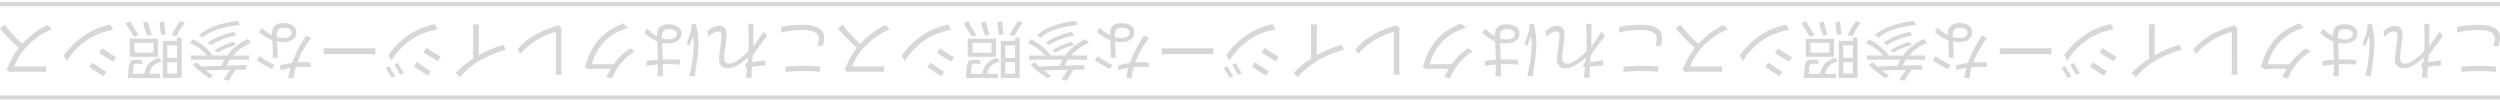
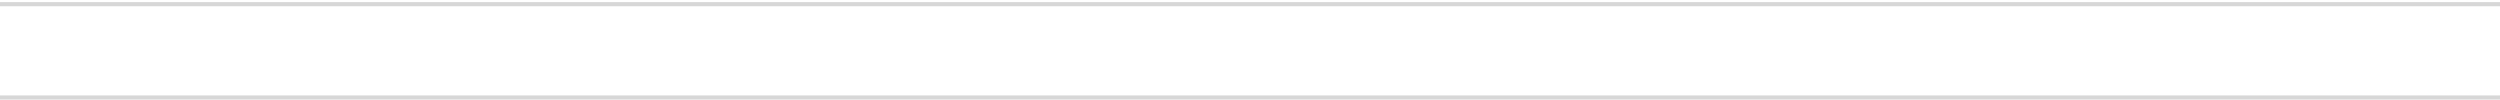
<svg xmlns="http://www.w3.org/2000/svg" width="600" height="24" viewBox="0 0 600 24" fill="none">
-   <path fill-rule="evenodd" clip-rule="evenodd" d="M196.832 17.232c-1.119-.124-2.549-.186-4.119-.186-1.492 0-3.062.093-4.181.217V15.99c1.057-.078 2.751-.187 4.181-.187 1.554 0 2.891.062 4.119.171zm-.622-6.264c.186-.606.311-1.18.311-1.756 0-1.197-1.213-2.005-3.699-2.005-2.13 0-4.135.233-5.316.606l-.016-1.336c1.12-.296 3.093-.529 5.301-.529 3.155 0 4.989 1.026 4.989 2.984 0 .781-.16 1.49-.297 2.097l-.014.064zm-26.423-3.45c.84-.84 1.803-1.306 2.86-1.306 1.042 0 1.726.684 1.726 1.959 0 .901-.155 2.02-.304 3.098-.138 1.004-.272 1.972-.272 2.7 0 .9.451 1.29 1.244 1.29 1.274 0 3.152-1.468 4.581-3.018.032-.647.051-1.266.051-1.817 0-1.414 0-2.362-.063-3.745-.007-.123-.021-.273-.035-.428a12 12 0 0 1-.042-.52h1.336a10 10 0 0 0-.046.917c0 1.053-.008 1.75-.018 2.656v.002c-.004.391-.009.821-.013 1.336-.004.154-.012.354-.023.587.76-1.13 1.788-2.61 2.541-3.649l.777 1.057c-.867 1.09-2.652 3.5-3.443 4.721-.031.492-.065.999-.097 1.482l-.001.02-.003.043.584-.077a91 91 0 0 0 2.447-.345l.14 1.29a8 8 0 0 0-1.026.016 27 27 0 0 0-2.219.25c-.048.74-.081 1.303-.081 1.475l-.001.151v.002c-.002.318-.004.663.063.997l-1.461-.047c.082-.382.2-1.257.315-2.345l-.098.03-.45-.529c.191-.293.464-.724.7-1.105q.038-.442.071-.893c-1.208 1.123-3.218 2.62-4.781 2.62-1.461 0-2.176-.824-2.176-2.083 0-.775.146-1.829.294-2.885.148-1.061.296-2.126.296-2.912 0-.529-.264-.948-.824-.948-.73 0-1.554.45-2.346 1.274zm-6.59 8.004a25 25 0 0 0-2.642-.14q-.738 0-1.475.03l.008 1.045v.008c.003.35.006.65.006.876 0 .28.016.684.062.963h-1.399c.047-.31.078-.637.094-.932.023-.432.038-1.163.043-1.889-.951.075-1.865.195-2.686.366v-1.197a28 28 0 0 1 2.687-.312 80 80 0 0 0-.132-3.4q-.029-.535-.052-1.027c-1.266-.492-2.27-1.276-3.078-2.007l.669-1.025c.785.733 1.556 1.358 2.365 1.81l-.003-.334c0-1.274.591-2.518 2.689-2.518 2.083 0 3.217.84 3.217 2.238 0 1.306-1.15 2.332-3.201 2.332-.51 0-.989-.05-1.441-.14l.027.59c.049 1.083.107 2.333.12 3.417q.752-.028 1.496-.028c.901 0 1.709.03 2.611.093zm-4.32-6.854q0 .231.01.552a5.3 5.3 0 0 0 1.59.24c1.166 0 1.974-.512 1.974-1.258 0-.808-.761-1.228-1.896-1.228-1.305 0-1.678.653-1.678 1.694m6.543 9.528c.093-.249.218-.762.28-1.042.311-1.445.777-4.523.777-6.263 0-.762-.047-1.415-.156-2.176a47 47 0 0 1-.901 2.3l-.637-.497.077-.217c.384-1.073.896-2.506 1.042-3.218a3 3 0 0 0 .062-.7c-.008-.077-.015-.173-.023-.269v-.002l-.024-.273 1.104-.093c.295 1.12.59 2.829.59 4.927 0 1.929-.376 4.345-.606 5.818v.002c-.042.271-.08.51-.108.708a9 9 0 0 0-.109 1.119zm-25.117-2.145c.124-.218.28-.575.358-.824.419-1.57 1.367-3.668 2.751-5.362 1.414-1.725 3.279-3.14 6.186-4.228l1.134 1.026c-2.86.84-4.787 2.238-6.217 3.901-1.197 1.415-2.16 3.435-2.471 4.85h5.25c.941-1.316 2.233-2.703 3.936-3.824l1.088.793c-2.689 1.6-4.212 3.87-4.896 5.253a5.7 5.7 0 0 0-.482 1.244l-1.43-.482c.19-.309.398-.69.555-.977q.073-.136.129-.236.167-.316.368-.652h-4.207c-.42 0-.777.046-1.026.14zm-5.455-9.233c-.109.25-.14.467-.14.762v8.89c0 .42.062 1.12.124 1.415h-1.523a13 13 0 0 0 .109-1.399V7.658c-2.984.761-6.575 2.798-8.518 5.3l-.699-1.088c2.021-2.503 5.222-4.414 9.108-5.549.155-.047.404-.124.653-.264zm-13.429 5.13c-2.689.714-5.051 1.818-6.777 2.89-1.632 1.026-3.186 2.363-4.258 3.669l-1.042-.98c1.194-1.236 2.624-2.41 4.212-3.455v-6.57c0-.575-.031-1.352-.109-1.647h1.539c-.046.295-.093 1.072-.093 1.647v5.754c1.641-.92 3.77-1.853 5.922-2.52zM96.084 17.93c-.388-.575-1.088-1.678-1.445-2.424l.886-.404c.388.824.917 1.756 1.43 2.455zm-2.02.746c-.42-.543-1.12-1.663-1.492-2.378l.886-.404c.404.809.948 1.71 1.46 2.394zm8.673-.512c-.917-.513-2.705-1.71-3.389-2.207l.746-1.057c.731.56 2.425 1.694 3.342 2.207zm2.331-11.113c-1.71.295-3.637.901-5.222 1.803-2.58 1.476-4.616 3.497-5.875 5.688l-.762-1.274c1.352-2.083 3.497-4.104 5.984-5.549 1.57-.917 3.715-1.648 5.145-1.943zm0 7.616c-.917-.498-2.735-1.617-3.404-2.099l.715-1.088c.762.544 2.44 1.632 3.388 2.114zm-14.968-1.6a24 24 0 0 0-2.175-.094h-8.518c-.667 0-1.162.046-1.515.079l-.163.015v-1.524l.246.014c.355.02.876.049 1.417.049h8.532c.855 0 1.68-.031 2.176-.063zm-15.464 3.061a18 18 0 0 0-1.912-.093c-.556 0-1.143.022-1.744.073-.25.862-.459 1.86-.494 2.694l-1.368-.14c.054-.203.117-.456.187-.738.124-.5.27-1.093.433-1.669-.82.126-1.646.311-2.439.573l-.03-1.15a22 22 0 0 1 2.828-.57c.765-2.2 2.142-4.898 3.389-6.58l1.196.622c-1.288 1.505-2.63 4.01-3.324 5.827.458-.033.916-.049 1.366-.045.575 0 1.243.015 1.818.03zM65.45 13.86c.047-.637.047-1.103.031-1.663-.011-.373-.038-.93-.066-1.537l-.047-1.012c-1.343-.48-2.43-1.25-3.229-1.943l.653-1.056c.666.605 1.514 1.301 2.53 1.8a23 23 0 0 1-.012-.65c0-1.244.793-2.254 2.72-2.254 1.71 0 3.093.684 3.093 2.238 0 1.43-1.352 2.332-3.093 2.332a8 8 0 0 1-1.532-.153c.023.52.05 1.084.078 1.643v.001c.04.809.078 1.608.102 2.254zm2.611-4.74c-.565 0-1.1-.085-1.604-.229a24 24 0 0 1-.012-.704c0-.84.435-1.523 1.725-1.523 1.212 0 1.818.497 1.818 1.212s-.777 1.244-1.927 1.244m-5.72 4.336c.84.715 2.534 1.663 3.56 2.145l-.622.933c-1.135-.482-2.891-1.493-3.637-2.052zm-7.444 5.937-1.26-.357a37 37 0 0 1 1.645-2.271c-1.82.04-3.85.088-5.863.145.575.459 1.18.902 1.747 1.271l-.901.56c-1.415-.886-3.14-2.238-3.98-3.202l.98-.637a11.5 11.5 0 0 0 1.04 1.059c1.61-.062 3.26-.122 4.837-.175q.316-.759.718-1.444h-8.025v-1.01h3.917c-1.079-1.263-2.712-2.391-4.259-2.984.264-.218.606-.653.777-.917 1.767.79 3.627 2.27 4.782 3.9h3.47c1.277-1.742 2.982-3.06 4.929-3.978.155.218.59.684.854.901-1.715.71-3.206 1.744-4.349 3.078h3.82v1.01h-4.58q-.435.663-.764 1.402c1.73-.054 3.323-.099 4.614-.127l.14 1.072c-.759.013-1.645.03-2.616.049-.608.797-1.285 1.865-1.673 2.656m-2.534-6.807-.917-.45c1.166-.887 3.015-1.633 4.585-2.068.156.217.435.528.684.715-1.492.373-3.357 1.072-4.352 1.803m-1.616-1.803-.933-.45c1.508-1.244 4.026-2.161 6.326-2.69.14.249.404.622.653.84-2.192.435-4.71 1.274-6.046 2.3m-2.02-1.756-1.011-.482C49.612 6.57 53.17 5.513 57.119 5c.124.295.342.7.56.964-3.777.42-7.243 1.367-8.953 3.062m-5.114 9.683h-4.539V9.803h3.435v-.777h1.104zm-1.104-4.803v-3.03h-2.347v3.03zm-2.347 3.761v-2.72h2.347v2.72zm-1.756 1.073h-7.709s0-.296.015-.451c.156-2.254.296-3.186.637-3.544.234-.248.513-.326.918-.357.357-.031 1.04-.031 1.756 0 .03.295.14.7.295.979a19 19 0 0 0-1.554-.078c-.233 0-.373.031-.482.14-.197.198-.317.797-.415 2.27h2.78c.357-1.872 1.222-3.135 3.603-3.855.11.264.404.668.653.87-2.054.564-2.798 1.545-3.092 2.984h2.595zm-1.57-6.093v-2.363h-4.538v2.363zm1.104.98h-6.793V9.304h6.793zm1.818-5.363-1.072.124c-.203-1.01-.373-2.3-.389-3.077l1.15-.171c0 .793.124 2.114.311 3.124m-3.326.047-1.088.202c-.42-.964-.84-2.27-.995-3.078l1.15-.248c.14.792.529 2.129.933 3.124m-3.17.093-1.042.42c-.746-1.01-1.648-2.394-2.036-3.264l1.119-.498c.357.87 1.228 2.3 1.958 3.342m9.076.31-1.104-.31c.544-1.166 1.322-2.503 2.037-3.388l1.119.481c-.715.793-1.523 2.083-2.052 3.218m-17.5 9.56c-.918-.514-2.705-1.71-3.39-2.208l.731-1.057c.746.575 2.44 1.695 3.342 2.207zm2.33-11.114c-1.71.296-3.636.917-5.222 1.803-2.58 1.477-4.632 3.513-5.875 5.705l-.762-1.29c1.353-2.083 3.498-4.088 5.984-5.55 1.57-.916 3.715-1.631 5.145-1.927zm0 7.616c-.916-.497-2.735-1.616-3.403-2.098l.715-1.088c.761.56 2.44 1.632 3.388 2.13zM1.539 16.72a4 4 0 0 0 .374-.668c.543-1.345 1.514-3.178 2.612-4.573C2.901 10.08 1 8.07 0 6.85l1.072-.95c1.043 1.377 2.694 3.2 4.272 4.636 1.686-1.806 3.78-3.494 6.08-4.541l.995 1.041C9.9 8 7.616 9.865 6.015 11.636c-1.057 1.198-2.192 3.047-2.596 4.337h6.062c.56 0 1.399-.062 1.57-.078v1.4a17 17 0 0 0-1.57-.094h-6c-.497 0-.916.047-1.165.124zm396.404.513c-1.119-.124-2.549-.186-4.119-.186a41 41 0 0 0-4.18.217V15.99c1.056-.078 2.751-.187 4.18-.187 1.555 0 2.891.062 4.119.171zm-.621-6.264c.186-.606.31-1.18.31-1.756 0-1.197-1.212-2.005-3.699-2.005-2.129 0-4.134.233-5.315.606l-.016-1.336c1.119-.296 3.093-.529 5.3-.529 3.155 0 4.989 1.026 4.989 2.984 0 .781-.159 1.49-.296 2.097l-.014.064zm-26.423-3.45c.839-.84 1.803-1.306 2.86-1.306 1.041 0 1.725.684 1.725 1.959 0 .901-.154 2.02-.303 3.098-.138 1.004-.272 1.972-.272 2.7 0 .9.451 1.29 1.244 1.29 1.274 0 3.152-1.468 4.58-3.018.032-.647.051-1.266.051-1.817 0-1.414 0-2.362-.062-3.745-.007-.123-.021-.273-.035-.427l-.001-.001c-.016-.178-.033-.363-.042-.52h1.337a10 10 0 0 0-.047.917c0 1.052-.007 1.749-.017 2.656l-.001.04-.013 1.298c-.003.154-.011.354-.022.587.76-1.13 1.788-2.61 2.54-3.649l.777 1.057c-.866 1.09-2.651 3.5-3.442 4.721l-.098 1.5-.003.045.584-.077c.728-.096 1.699-.224 2.446-.345l.14 1.29a8 8 0 0 0-1.026.016c-.501.028-1.417.125-2.219.25a42 42 0 0 0-.081 1.475v.153c-.002.318-.004.663.062.997l-1.461-.047c.083-.382.201-1.257.316-2.345l-.098.03-.451-.529c.192-.293.465-.724.701-1.105q.038-.442.071-.893c-1.208 1.123-3.218 2.62-4.782 2.62-1.461 0-2.176-.824-2.176-2.083 0-.775.147-1.829.294-2.885h.001c.148-1.062.296-2.126.296-2.912 0-.529-.264-.948-.824-.948-.73 0-1.554.45-2.347 1.274zm-6.59 8.004a25 25 0 0 0-2.642-.14q-.738 0-1.475.03l.008 1.049c.003.352.006.654.006.88 0 .28.015.684.062.963h-1.399c.047-.31.078-.637.093-.932a47 47 0 0 0 .044-1.889c-.952.075-1.865.195-2.686.366v-1.197a28 28 0 0 1 2.687-.312c-.013-1.172-.076-2.338-.132-3.4l-.053-1.027c-1.266-.492-2.269-1.276-3.077-2.007l.668-1.025c.786.733 1.557 1.358 2.366 1.81l-.003-.334c0-1.274.591-2.518 2.689-2.518 2.082 0 3.217.84 3.217 2.238 0 1.306-1.15 2.332-3.202 2.332-.509 0-.989-.05-1.44-.14l.027.59c.049 1.083.106 2.333.12 3.417a37 37 0 0 1 4.107.065zm-4.321-6.854q0 .231.01.552c.505.156 1.032.24 1.591.24 1.166 0 1.974-.512 1.974-1.258 0-.808-.762-1.228-1.896-1.228-1.306 0-1.679.653-1.679 1.694m6.544 9.528c.093-.249.217-.762.279-1.042.311-1.445.778-4.523.778-6.263 0-.762-.047-1.415-.156-2.176a48 48 0 0 1-.901 2.3l-.638-.497.078-.217c.384-1.073.896-2.506 1.041-3.218.047-.218.078-.529.063-.7-.008-.077-.016-.175-.024-.272l-.023-.272 1.104-.093c.295 1.12.59 2.829.59 4.927 0 1.929-.376 4.345-.606 5.818q-.064.41-.109.71a10 10 0 0 0-.109 1.119zm-25.117-2.145c.124-.218.28-.575.357-.824.42-1.57 1.368-3.668 2.751-5.362 1.415-1.725 3.28-3.14 6.186-4.228l1.135 1.026c-2.86.84-4.787 2.238-6.217 3.901-1.197 1.415-2.161 3.435-2.471 4.85h5.249c.941-1.316 2.234-2.703 3.936-3.824l1.088.793c-2.689 1.6-4.212 3.87-4.896 5.253-.155.28-.388.84-.481 1.244l-1.43-.482c.189-.309.397-.69.554-.977h.001l.128-.236q.169-.316.368-.652h-4.207c-.419 0-.777.046-1.025.14zm-5.456-9.233c-.108.25-.14.467-.14.762v8.89c0 .42.063 1.12.125 1.415h-1.523c.046-.373.108-.964.108-1.399V7.658c-2.984.761-6.574 2.798-8.517 5.3l-.699-1.088c2.02-2.503 5.222-4.414 9.108-5.549a3.2 3.2 0 0 0 .652-.264zm-13.428 5.13c-2.689.714-5.052 1.818-6.777 2.89-1.632 1.026-3.186 2.363-4.259 3.669l-1.041-.98c1.194-1.236 2.624-2.41 4.212-3.455v-6.57c0-.575-.031-1.352-.109-1.647h1.539c-.047.295-.093 1.072-.093 1.647v5.754c1.641-.92 3.77-1.853 5.921-2.52zm-25.335 5.983c-.388-.575-1.088-1.678-1.445-2.424l.886-.404c.388.824.917 1.756 1.429 2.455zm-2.02.746c-.42-.543-1.12-1.663-1.493-2.378l.886-.404c.405.809.948 1.71 1.461 2.394zm8.672-.512c-.917-.513-2.704-1.71-3.388-2.207l.746-1.057c.731.56 2.425 1.694 3.342 2.207zm2.332-11.113c-1.71.295-3.637.901-5.223 1.803-2.58 1.476-4.616 3.497-5.875 5.688l-.761-1.274c1.352-2.083 3.497-4.104 5.984-5.549 1.569-.917 3.714-1.648 5.144-1.943zm0 7.616c-.917-.498-2.736-1.617-3.404-2.099l.715-1.088c.761.544 2.44 1.632 3.388 2.114zm-14.968-1.601a24 24 0 0 0-2.176-.094h-8.517c-.667 0-1.162.046-1.515.079l-.164.015v-1.524l.246.014c.356.02.877.049 1.417.049h8.533c.855 0 1.679-.031 2.176-.063zm-15.465 3.061a18 18 0 0 0-1.911-.093c-.556 0-1.143.022-1.744.073-.25.862-.459 1.86-.495 2.694l-1.367-.14c.054-.203.116-.456.186-.738.124-.5.272-1.094.434-1.669-.821.126-1.647.311-2.439.573l-.031-1.15a22 22 0 0 1 2.829-.57c.764-2.2 2.142-4.898 3.388-6.58l1.197.622c-1.289 1.505-2.631 4.01-3.324 5.827.457-.033.915-.049 1.366-.045.575 0 1.243.015 1.818.03zm-9.185-2.269c.046-.637.046-1.103.031-1.663-.012-.371-.038-.926-.066-1.53l-.001-.007-.047-1.012c-1.342-.48-2.429-1.25-3.228-1.943l.653-1.056c.666.605 1.514 1.301 2.529 1.8a24 24 0 0 1-.011-.65c0-1.244.792-2.254 2.72-2.254 1.709 0 3.093.684 3.093 2.238 0 1.43-1.353 2.332-3.093 2.332a8 8 0 0 1-1.532-.153c.023.52.05 1.084.077 1.644l.001.001c.039.808.078 1.607.101 2.253zm2.611-4.74a5.8 5.8 0 0 1-1.604-.229c-.008-.27-.013-.509-.013-.704 0-.84.436-1.523 1.726-1.523 1.212 0 1.818.497 1.818 1.212s-.777 1.244-1.927 1.244m-5.72 4.336c.839.715 2.534 1.663 3.559 2.145l-.621.933c-1.135-.482-2.891-1.493-3.637-2.052zm-7.445 5.937-1.259-.357a37 37 0 0 1 1.645-2.271c-1.821.04-3.851.088-5.863.145.574.459 1.18.902 1.747 1.271l-.902.56c-1.414-.886-3.139-2.238-3.978-3.202l.979-.637c.263.314.623.678 1.04 1.059 1.61-.062 3.26-.122 4.836-.175q.317-.759.718-1.444h-8.024v-1.01h3.917c-1.079-1.263-2.712-2.391-4.259-2.984.264-.218.606-.653.777-.917 1.767.79 3.627 2.27 4.782 3.9h3.47c1.277-1.742 2.982-3.06 4.928-3.978.156.218.591.684.855.901-1.716.71-3.207 1.744-4.349 3.078h3.821v1.01h-4.581q-.434.663-.764 1.402a506 506 0 0 1 4.614-.127l.14 1.072c-.759.013-1.645.03-2.616.049-.608.797-1.285 1.865-1.674 2.656m-2.533-6.807-.917-.45c1.165-.887 3.015-1.633 4.585-2.068.155.217.435.528.684.715-1.492.373-3.358 1.072-4.352 1.803m-1.617-1.803-.932-.45c1.507-1.244 4.025-2.161 6.326-2.69.139.249.404.622.652.84-2.191.435-4.709 1.274-6.046 2.3m-2.02-1.756-1.011-.482c1.897-1.974 5.456-3.031 9.404-3.544.124.295.342.7.559.964-3.777.42-7.243 1.367-8.952 3.062m-5.114 9.683h-4.538V9.803h3.435v-.777h1.103zm-1.103-4.803v-3.03h-2.347v3.03zm-2.347 3.761v-2.72h2.347v2.72zm-1.757 1.073h-7.709s0-.296.016-.451c.155-2.254.295-3.186.637-3.544.233-.248.513-.326.917-.357.358-.031 1.041-.031 1.756 0 .032.295.14.7.296.979a19 19 0 0 0-1.554-.078c-.234 0-.374.031-.482.14-.198.198-.317.797-.415 2.27h2.779c.358-1.872 1.222-3.135 3.604-3.855.109.264.404.668.653.87-2.054.564-2.798 1.545-3.093 2.984h2.595zm-1.569-6.093v-2.363h-4.539v2.363zm1.103.98h-6.792V9.304h6.792zm1.819-5.363-1.073.124c-.202-1.01-.373-2.3-.388-3.077l1.15-.171c0 .793.124 2.114.311 3.124m-3.326.047-1.088.202c-.42-.964-.84-2.27-.995-3.078l1.15-.248c.14.792.528 2.129.933 3.124m-3.171.093-1.041.42c-.747-1.01-1.648-2.394-2.037-3.264l1.119-.498c.358.87 1.228 2.3 1.959 3.342m9.077.31-1.104-.31c.544-1.166 1.321-2.503 2.036-3.388l1.119.481c-.715.793-1.523 2.083-2.051 3.218m-17.501 9.56c-.917-.514-2.705-1.71-3.389-2.208l.731-1.057c.746.575 2.44 1.695 3.342 2.207zm2.331-11.114c-1.71.296-3.637.917-5.222 1.803-2.58 1.477-4.632 3.513-5.875 5.705l-.762-1.29c1.352-2.083 3.497-4.088 5.984-5.55 1.57-.916 3.715-1.631 5.145-1.927zm0 7.616c-.917-.497-2.735-1.616-3.404-2.098l.715-1.088c.762.56 2.44 1.632 3.389 2.13zm-25.63 1.943c.094-.124.296-.466.373-.668.544-1.345 1.515-3.178 2.613-4.573-1.623-1.398-3.525-3.409-4.524-4.628l1.072-.949c1.043 1.376 2.693 3.198 4.272 4.635 1.686-1.806 3.781-3.494 6.08-4.541l.994 1.041c-2.518.964-4.802 2.829-6.403 4.6-1.057 1.198-2.192 3.047-2.596 4.337h6.062c.559 0 1.399-.062 1.569-.078v1.4a17 17 0 0 0-1.569-.094h-6c-.497 0-.917.047-1.165.124zm392.284.326c1.57 0 3 .063 4.119.187v-1.259a46 46 0 0 0-4.119-.17c-1.43 0-3.124.108-4.181.186v1.274a41 41 0 0 1 4.181-.218m3.808-7.833c0 .575-.124 1.15-.311 1.756l1.259.125.014-.063c.137-.608.297-1.317.297-2.098 0-1.958-1.834-2.984-4.989-2.984-2.207 0-4.181.233-5.3.529l.015 1.336c1.182-.373 3.187-.606 5.316-.606 2.487 0 3.699.808 3.699 2.005m-23.873-3c-1.057 0-2.021.467-2.86 1.306l.202 1.321c.792-.824 1.616-1.274 2.347-1.274.559 0 .823.42.823.948 0 .786-.148 1.85-.296 2.912-.147 1.056-.294 2.11-.294 2.885 0 1.259.715 2.083 2.176 2.083 1.563 0 3.573-1.497 4.781-2.62q-.034.451-.07.893c-.237.38-.51.812-.701 1.105l.451.528.097-.03c-.115 1.089-.233 1.964-.315 2.346l1.461.047c-.067-.334-.065-.68-.063-.997l.001-.153c0-.172.033-.735.081-1.475a27 27 0 0 1 2.219-.25 8 8 0 0 1 1.026-.016l-.14-1.29a90 90 0 0 1-2.447.345l-.584.077.003-.045c.033-.489.066-1.002.098-1.5.792-1.22 2.576-3.63 3.443-4.721l-.777-1.057a142 142 0 0 0-2.541 3.65c.012-.234.019-.434.023-.588l.014-1.342c.009-.905.017-1.601.017-2.652 0-.25.016-.622.047-.917h-1.337c.008.157.025.341.042.519.014.155.028.305.036.429.062 1.383.062 2.331.062 3.745 0 .55-.019 1.17-.051 1.817-1.428 1.55-3.306 3.017-4.581 3.017-.793 0-1.243-.388-1.243-1.29 0-.727.133-1.695.272-2.699.148-1.078.303-2.197.303-3.098 0-1.275-.684-1.959-1.725-1.959m-12.093 9.17c.917 0 1.757.047 2.643.14l-.016-1.18a37 37 0 0 0-4.106-.066 108 108 0 0 0-.121-3.417l-.027-.59c.452.09.931.14 1.441.14 2.052 0 3.202-1.026 3.202-2.332 0-1.398-1.135-2.238-3.218-2.238-2.098 0-2.689 1.244-2.689 2.518l.003.333c-.808-.451-1.579-1.076-2.365-1.81l-.668 1.026c.807.731 1.811 1.515 3.077 2.007q.024.493.053 1.027c.056 1.062.118 2.228.131 3.4a28 28 0 0 0-2.686.312v1.197c.82-.17 1.734-.29 2.686-.366a49 49 0 0 1-.044 1.889 10 10 0 0 1-.093.933h1.399a7 7 0 0 1-.063-.964c0-.226-.002-.528-.005-.88l-.008-1.049c.49-.02.984-.03 1.474-.03m-1.668-6.162c-.006-.213-.01-.4-.01-.552 0-1.041.373-1.694 1.678-1.694 1.135 0 1.897.42 1.897 1.228 0 .746-.809 1.259-1.974 1.259a5.3 5.3 0 0 1-1.591-.241m6.813 7.934c-.062.28-.186.793-.28 1.042l1.368.124c.016-.342.047-.746.109-1.12.029-.198.066-.438.109-.71.229-1.473.606-3.889.606-5.817 0-2.098-.296-3.808-.591-4.927l-1.103.093.023.27c.008.098.015.196.023.274.016.171-.015.482-.062.7-.145.713-.659 2.148-1.043 3.22l-.076.215.637.497a48 48 0 0 0 .902-2.3c.109.761.155 1.414.155 2.176 0 1.74-.466 4.818-.777 6.263m-25.039-1.927a5 5 0 0 1-.358.824l1.026.622c.249-.094.606-.14 1.026-.14h4.207q-.2.336-.368.652l-.13.237c-.157.287-.364.668-.554.976l1.43.482c.093-.405.327-.964.482-1.244.684-1.383 2.207-3.652 4.896-5.253l-1.088-.793c-1.703 1.12-2.995 2.508-3.936 3.824h-5.25c.311-1.415 1.275-3.435 2.471-4.85 1.43-1.663 3.358-3.062 6.217-3.9l-1.134-1.027c-2.907 1.088-4.772 2.503-6.186 4.228-1.383 1.694-2.331 3.792-2.751 5.362m-5.953-7.647c0-.295.031-.513.14-.762l-.886-.761c-.249.14-.497.217-.653.264-3.885 1.135-7.087 3.046-9.108 5.549l.7 1.088c1.942-2.502 5.533-4.539 8.517-5.3v8.828a13 13 0 0 1-.109 1.399h1.523c-.062-.296-.124-.995-.124-1.415zm-20.065 7.259c1.725-1.073 4.087-2.177 6.776-2.892l-.606-1.212c-2.152.668-4.28 1.601-5.922 2.521V7.502c0-.575.047-1.352.093-1.647h-1.538c.077.295.109 1.072.109 1.647v6.57c-1.588 1.046-3.018 2.22-4.213 3.455l1.042.98c1.072-1.306 2.627-2.643 4.259-3.669m-20.004.668c.358.746 1.057 1.85 1.446 2.425l.87-.374c-.513-.699-1.041-1.631-1.43-2.455zm-2.067.792c.373.715 1.072 1.835 1.492 2.378l.855-.388a16.6 16.6 0 0 1-1.461-2.394zm6.777-.341c.684.497 2.471 1.694 3.388 2.207l.699-1.057c-.917-.513-2.611-1.648-3.341-2.207zm.497-7.103c1.585-.902 3.513-1.508 5.222-1.803l-.73-1.275c-1.43.295-3.575 1.026-5.145 1.943-2.487 1.445-4.632 3.466-5.984 5.549l.762 1.274c1.259-2.191 3.295-4.212 5.875-5.688m1.818 3.714c.669.482 2.487 1.601 3.404 2.098l.7-1.072c-.948-.482-2.627-1.57-3.389-2.114zm-13.739.404a24 24 0 0 1 2.176.094v-1.524c-.498.032-1.321.063-2.176.063h-8.533c-.54 0-1.061-.03-1.417-.05l-.246-.013v1.524l.163-.015c.353-.033.849-.079 1.515-.079zm-15.201 3.062c.668 0 1.337.031 1.912.093l-.093-1.165a71 71 0 0 0-1.819-.031c-.45-.004-.908.012-1.365.045.693-1.818 2.035-4.321 3.323-5.827l-1.196-.622c-1.247 1.682-2.624 4.38-3.389 6.58a22 22 0 0 0-2.828.57l.031 1.15a15 15 0 0 1 2.438-.573c-.162.575-.309 1.169-.433 1.669-.07.282-.133.535-.187.738l1.368.14c.036-.834.245-1.832.495-2.693a21 21 0 0 1 1.743-.074m-7.243-3.839c.016.56.016 1.026-.031 1.663h1.228c-.023-.646-.062-1.446-.102-2.254-.027-.56-.055-1.124-.078-1.644a8 8 0 0 0 1.532.152c1.741 0 3.093-.9 3.093-2.33 0-1.555-1.383-2.239-3.093-2.239-1.927 0-2.72 1.01-2.72 2.254 0 .18.005.402.012.65-1.015-.499-1.864-1.195-2.53-1.8l-.652 1.056c.799.692 1.885 1.464 3.228 1.943l.047 1.012c.028.607.055 1.164.066 1.537m.977-3.306a5.8 5.8 0 0 0 1.603.229c1.151 0 1.928-.529 1.928-1.244s-.607-1.212-1.819-1.212c-1.29 0-1.725.684-1.725 1.523 0 .195.005.434.013.704m-.557 6.71c-1.026-.482-2.72-1.43-3.559-2.145l-.7 1.026c.746.56 2.503 1.57 3.637 2.052zm-12.263 3.435 1.259.357c.388-.79 1.066-1.858 1.673-2.655.971-.02 1.857-.036 2.617-.049l-.14-1.072a506 506 0 0 0-4.614.127 10 10 0 0 1 .764-1.402h4.58v-1.01h-3.821c1.143-1.334 2.634-2.368 4.35-3.078a6.5 6.5 0 0 1-.855-.901c-1.946.919-3.652 2.236-4.928 3.979h-3.471c-1.155-1.631-3.015-3.111-4.781-3.901-.171.264-.513.7-.777.917 1.547.593 3.179 1.72 4.259 2.984h-3.918v1.01h8.025q-.401.685-.718 1.445a933 933 0 0 0-4.836.174 11 11 0 0 1-1.041-1.06l-.979.638c.839.963 2.565 2.316 3.979 3.202l.902-.56a23 23 0 0 1-1.747-1.271c2.012-.057 4.041-.106 5.863-.145a37 37 0 0 0-1.645 2.271m-2.192-6.9.917.45c.995-.73 2.86-1.43 4.352-1.803a3.7 3.7 0 0 1-.684-.715c-1.569.435-3.419 1.181-4.585 2.067m-1.632-1.804.933.45c1.337-1.025 3.854-1.864 6.046-2.3-.249-.217-.513-.59-.653-.839-2.3.529-4.818 1.446-6.326 2.69m-2.098-1.787 1.01.482c1.71-1.695 5.176-2.643 8.953-3.062-.218-.265-.435-.669-.56-.964-3.947.513-7.507 1.57-9.403 3.544m-4.694 10.165h.591V9.026h-1.104v.777h-3.435v8.906h3.948m-.513-7.834v3.03h-2.347v-3.03zm-2.347 4.072v2.72h2.347v-2.72zm-8.346 3.793h6.59v-1.042h-2.595c.295-1.439 1.038-2.42 3.092-2.984a2.7 2.7 0 0 1-.652-.87c-2.382.72-3.246 1.983-3.604 3.854h-2.78c.098-1.473.218-2.071.415-2.269.109-.109.249-.14.482-.14.249 0 .886.016 1.554.078a2.9 2.9 0 0 1-.295-.98c-.715-.03-1.399-.03-1.756 0-.404.032-.684.11-.917.358-.342.358-.482 1.29-.638 3.544-.015.155-.015.45-.015.45h1.119m5.02-8.455v2.362h-4.538v-2.363zm-5.688 3.341h6.792v-4.32h-6.792zm7.538-5.238 1.072-.124c-.186-1.01-.311-2.331-.311-3.124l-1.15.17c.016.778.187 2.068.389 3.078m-3.342.125 1.088-.202c-.404-.995-.793-2.332-.932-3.124l-1.151.248c.156.808.576 2.114.995 3.078m-3.124.31 1.041-.42c-.73-1.04-1.6-2.47-1.958-3.34l-1.119.497c.389.87 1.29 2.253 2.036 3.263m9.015-.42 1.103.312c.529-1.135 1.337-2.425 2.052-3.218l-1.119-.481c-.715.885-1.492 2.222-2.036 3.388m-19.786 7.663c.684.498 2.471 1.695 3.388 2.207l.684-1.056c-.901-.513-2.595-1.632-3.341-2.208zm.497-7.103c1.586-.886 3.513-1.507 5.223-1.803l-.731-1.259c-1.43.296-3.575 1.01-5.144 1.928-2.487 1.46-4.632 3.466-5.984 5.549l.761 1.29c1.244-2.192 3.295-4.228 5.875-5.705m1.819 3.715c.668.482 2.487 1.6 3.404 2.098l.699-1.057c-.948-.497-2.627-1.57-3.388-2.129zm-21.853 3.373c-.078.202-.28.544-.373.668l.777.606c.249-.077.668-.124 1.166-.124h5.999c.482 0 1.368.062 1.57.093v-1.399c-.171.016-1.01.078-1.57.078h-6.061c.404-1.29 1.538-3.14 2.595-4.336 1.601-1.772 3.886-3.637 6.404-4.6l-.995-1.042c-2.299 1.047-4.394 2.735-6.08 4.54-1.578-1.436-3.228-3.258-4.271-4.634l-1.073.949c.999 1.22 2.901 3.23 4.524 4.628-1.097 1.395-2.068 3.228-2.612 4.573" fill="gray" fill-opacity=".32" />
  <path d="M0 23.4h600M0 1h600" stroke="gray" stroke-opacity=".32" />
</svg>